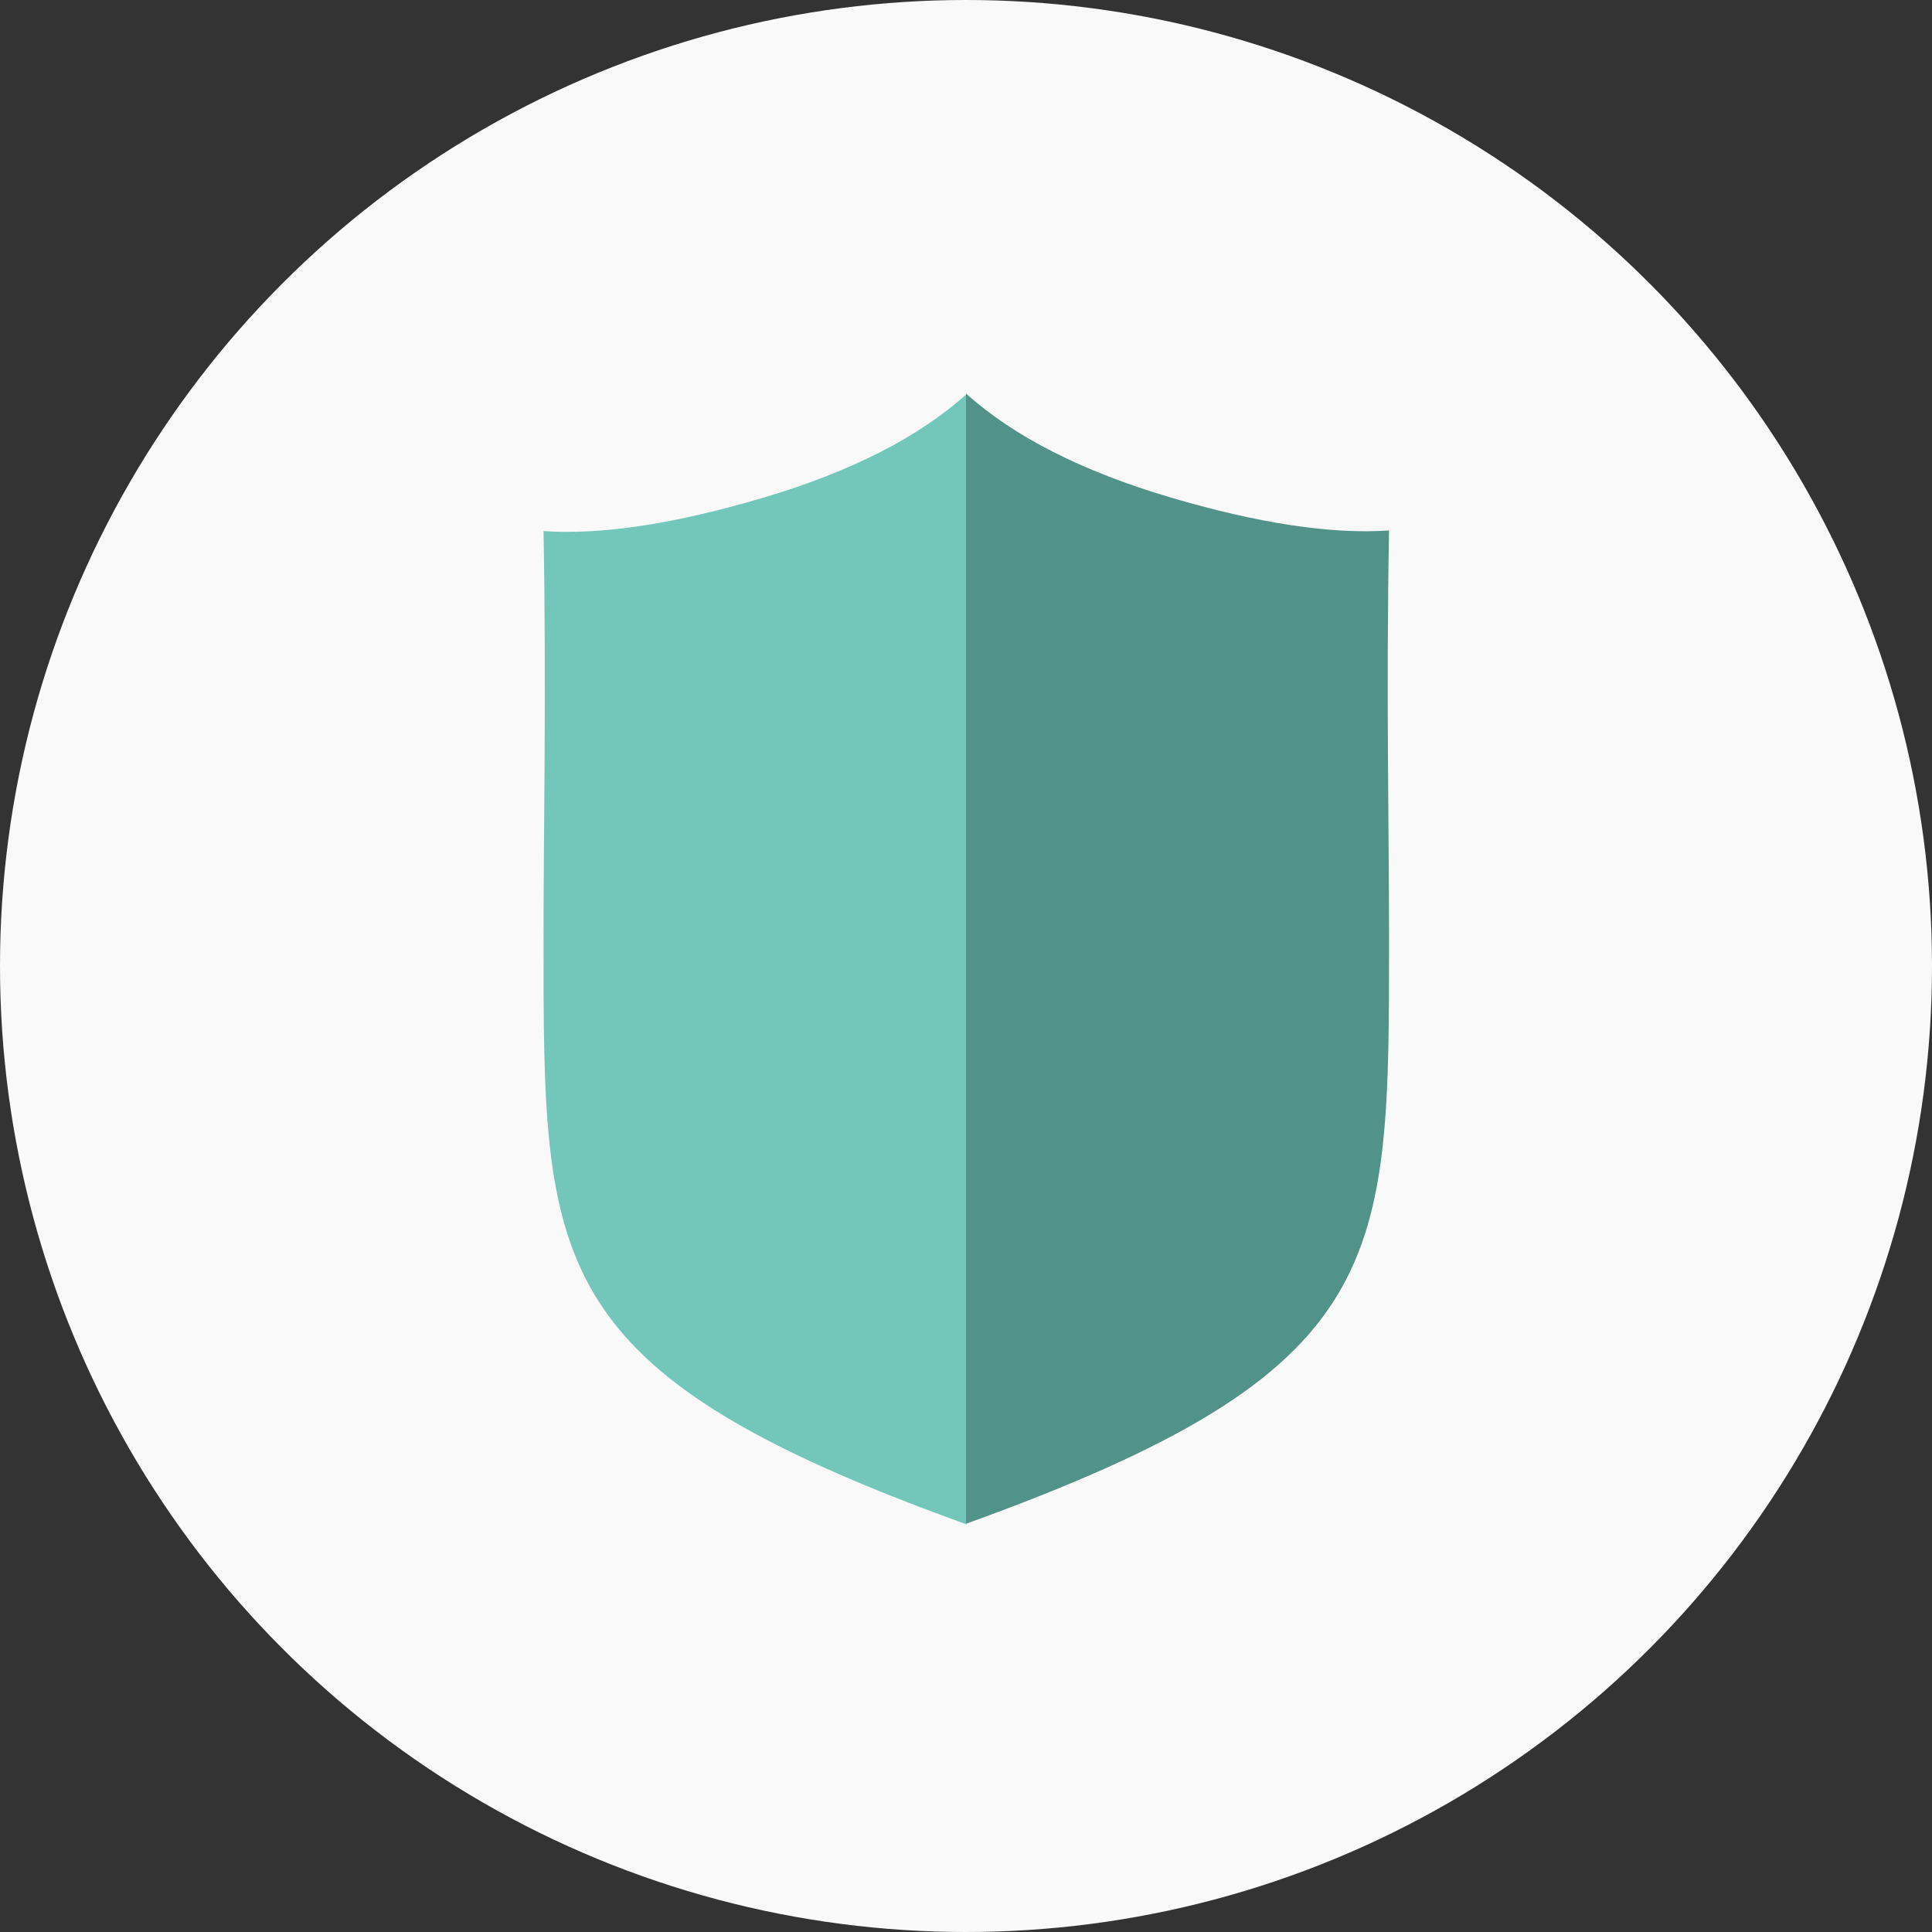
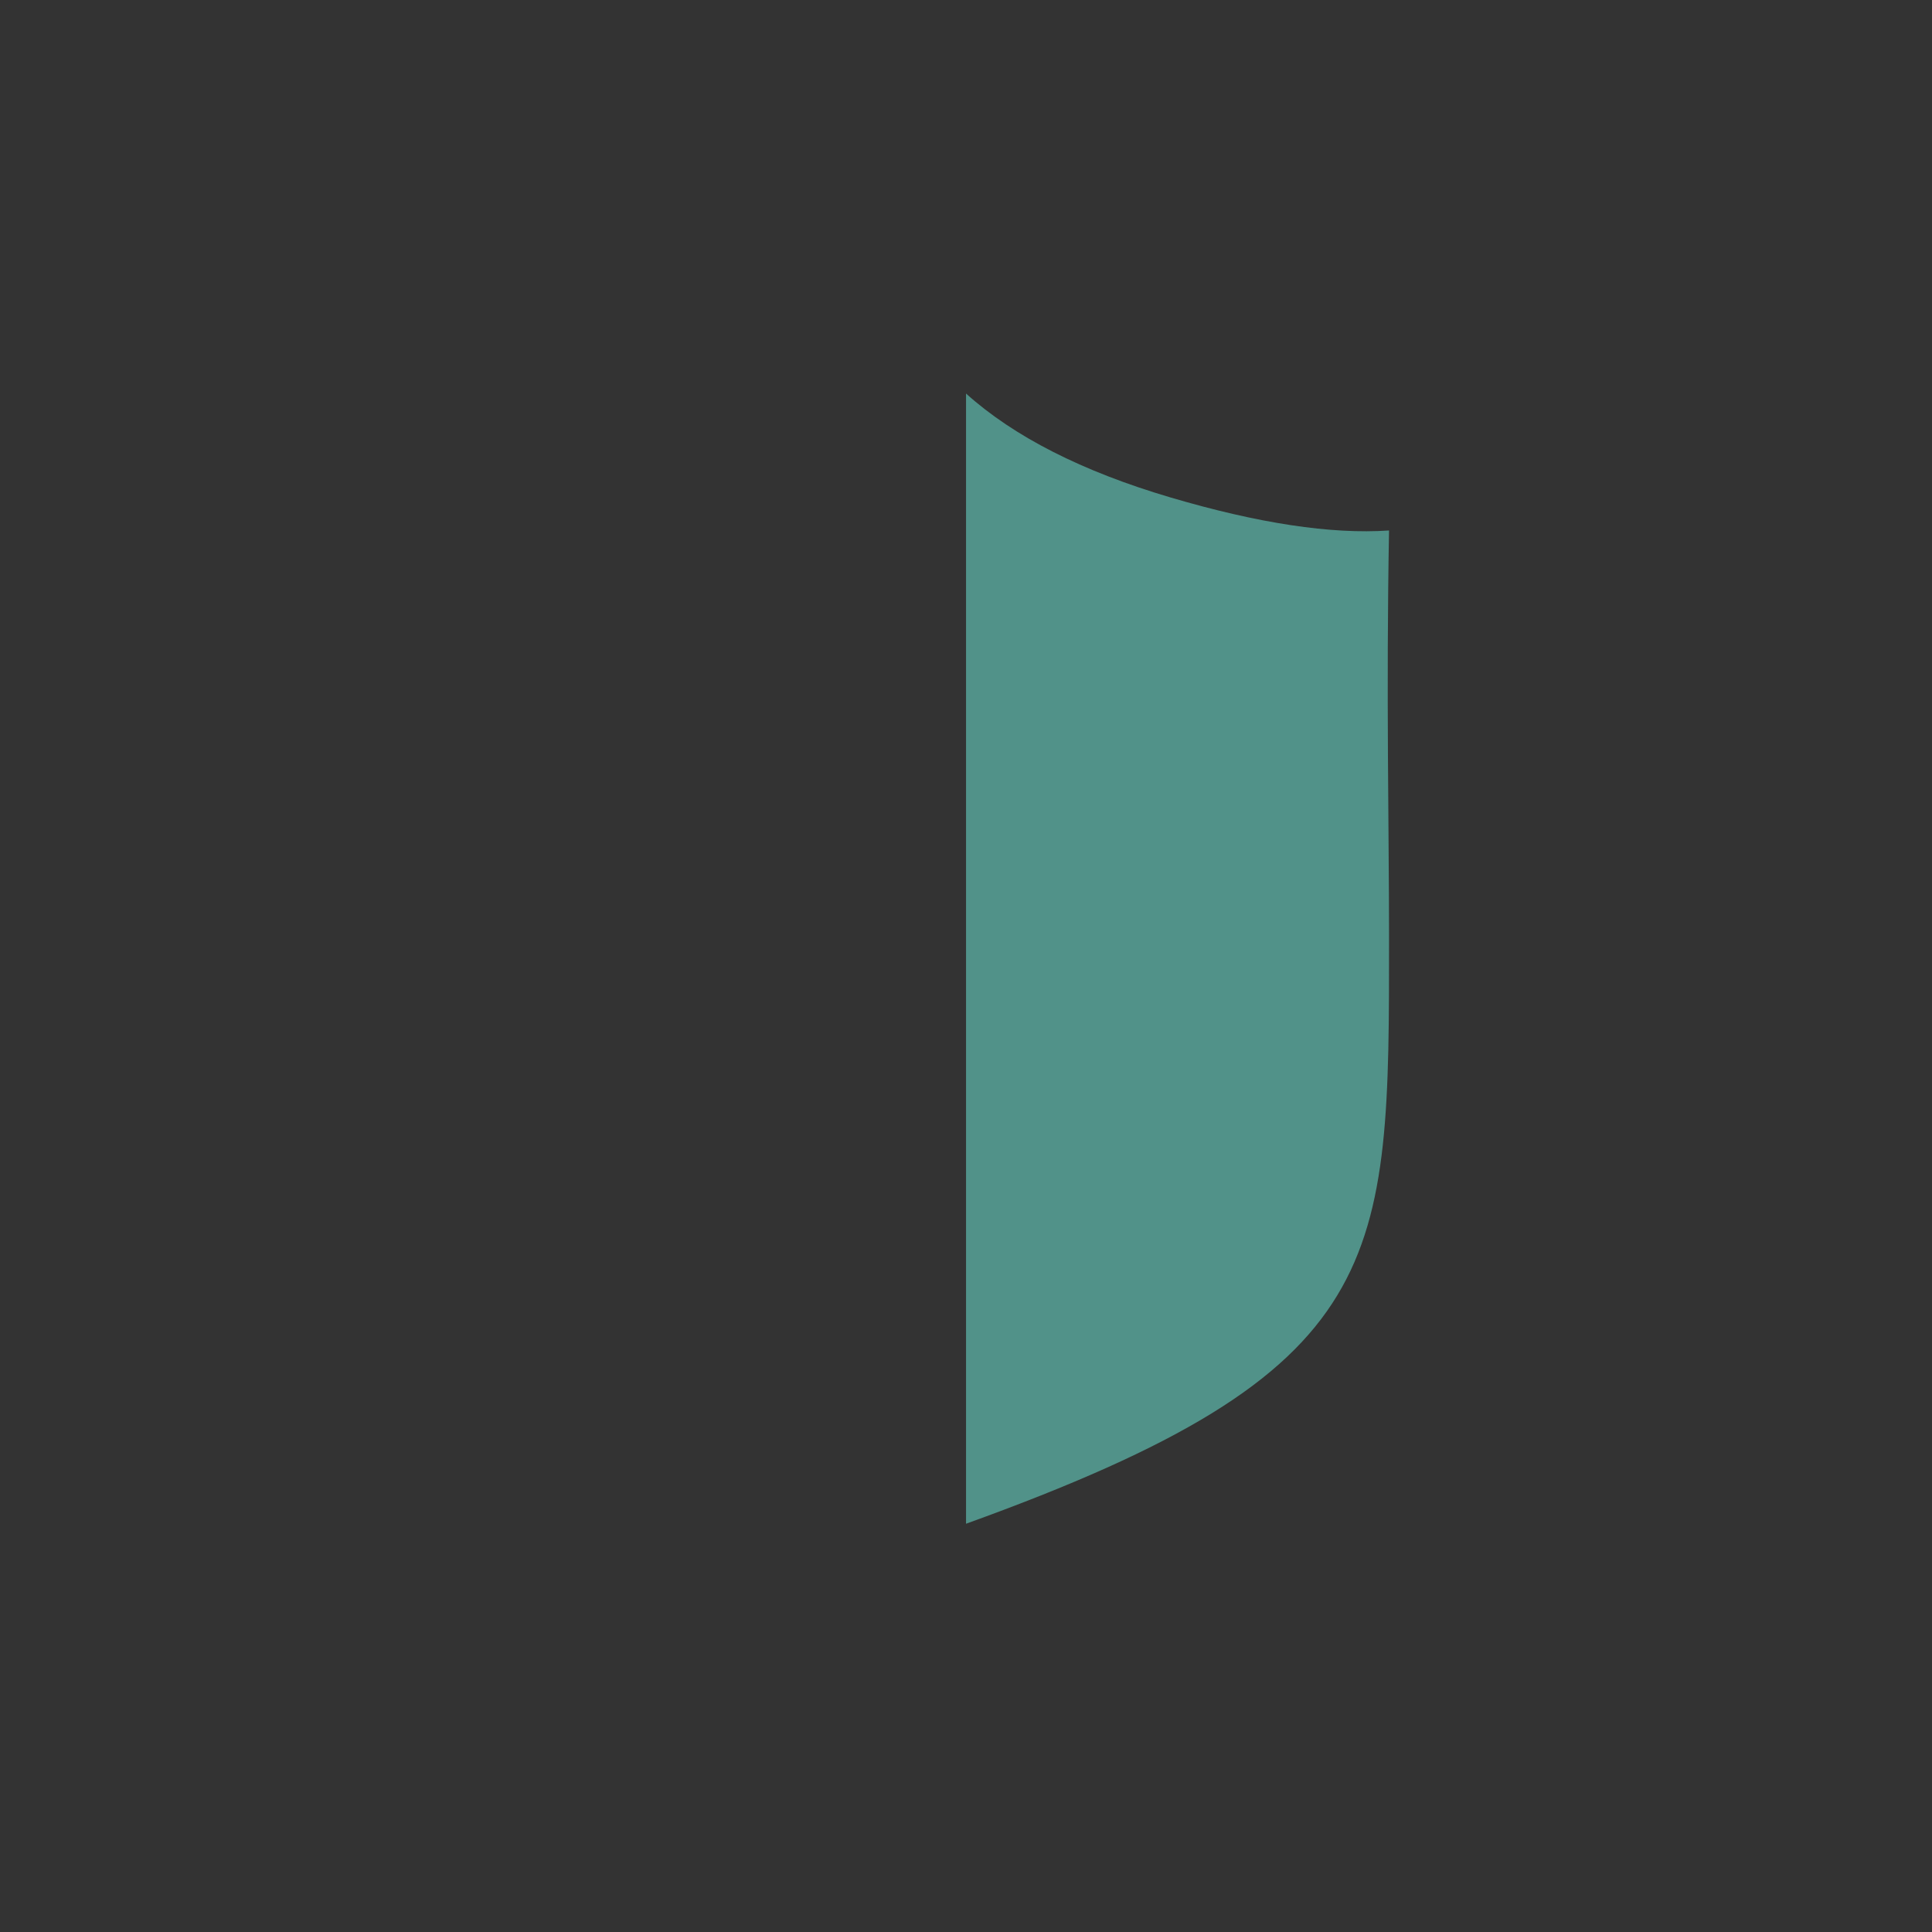
<svg xmlns="http://www.w3.org/2000/svg" width="54px" height="54px" viewBox="0 0 54 54">
  <rect x="0" y="0" width="54" height="54" fill="#333333" stroke="none" />
  <title>Group 6</title>
  <desc>Created with Sketch.</desc>
  <g id="Design" stroke="none" stroke-width="1" fill="none" fill-rule="evenodd">
    <g id="Business-Account-Features" transform="translate(-946, -848)">
      <g id="Group-6" transform="translate(946, 848)">
        <g id="First-Icon" fill="#F9F9F9">
-           <circle id="Oval-10" cx="27" cy="27" r="27" />
-         </g>
+           </g>
        <g id="Group-4" transform="translate(15, 11)">
-           <path d="M0.192,3.844 C0.273,8.374 0.192,12.179 0.192,15.197 C0.192,24.353 0.115,27.316 12.015,31.606 L12.015,0.017 C10.672,1.224 8.77,2.191 6.307,2.919 C3.845,3.646 1.806,3.955 0.192,3.844 Z" id="Path-4" fill="#72C7BA" />
          <path d="M12,3.827 C12.082,8.357 12,12.162 12,15.18 C12,24.336 11.923,27.299 23.823,31.589 L23.823,0 C22.48,1.207 20.578,2.174 18.115,2.902 C15.653,3.629 13.614,3.938 12,3.827 Z" id="Path-4" fill="#519289" transform="translate(17.912, 15.794) scale(-1, 1) translate(-17.912, -15.794) " />
        </g>
      </g>
    </g>
  </g>
</svg>